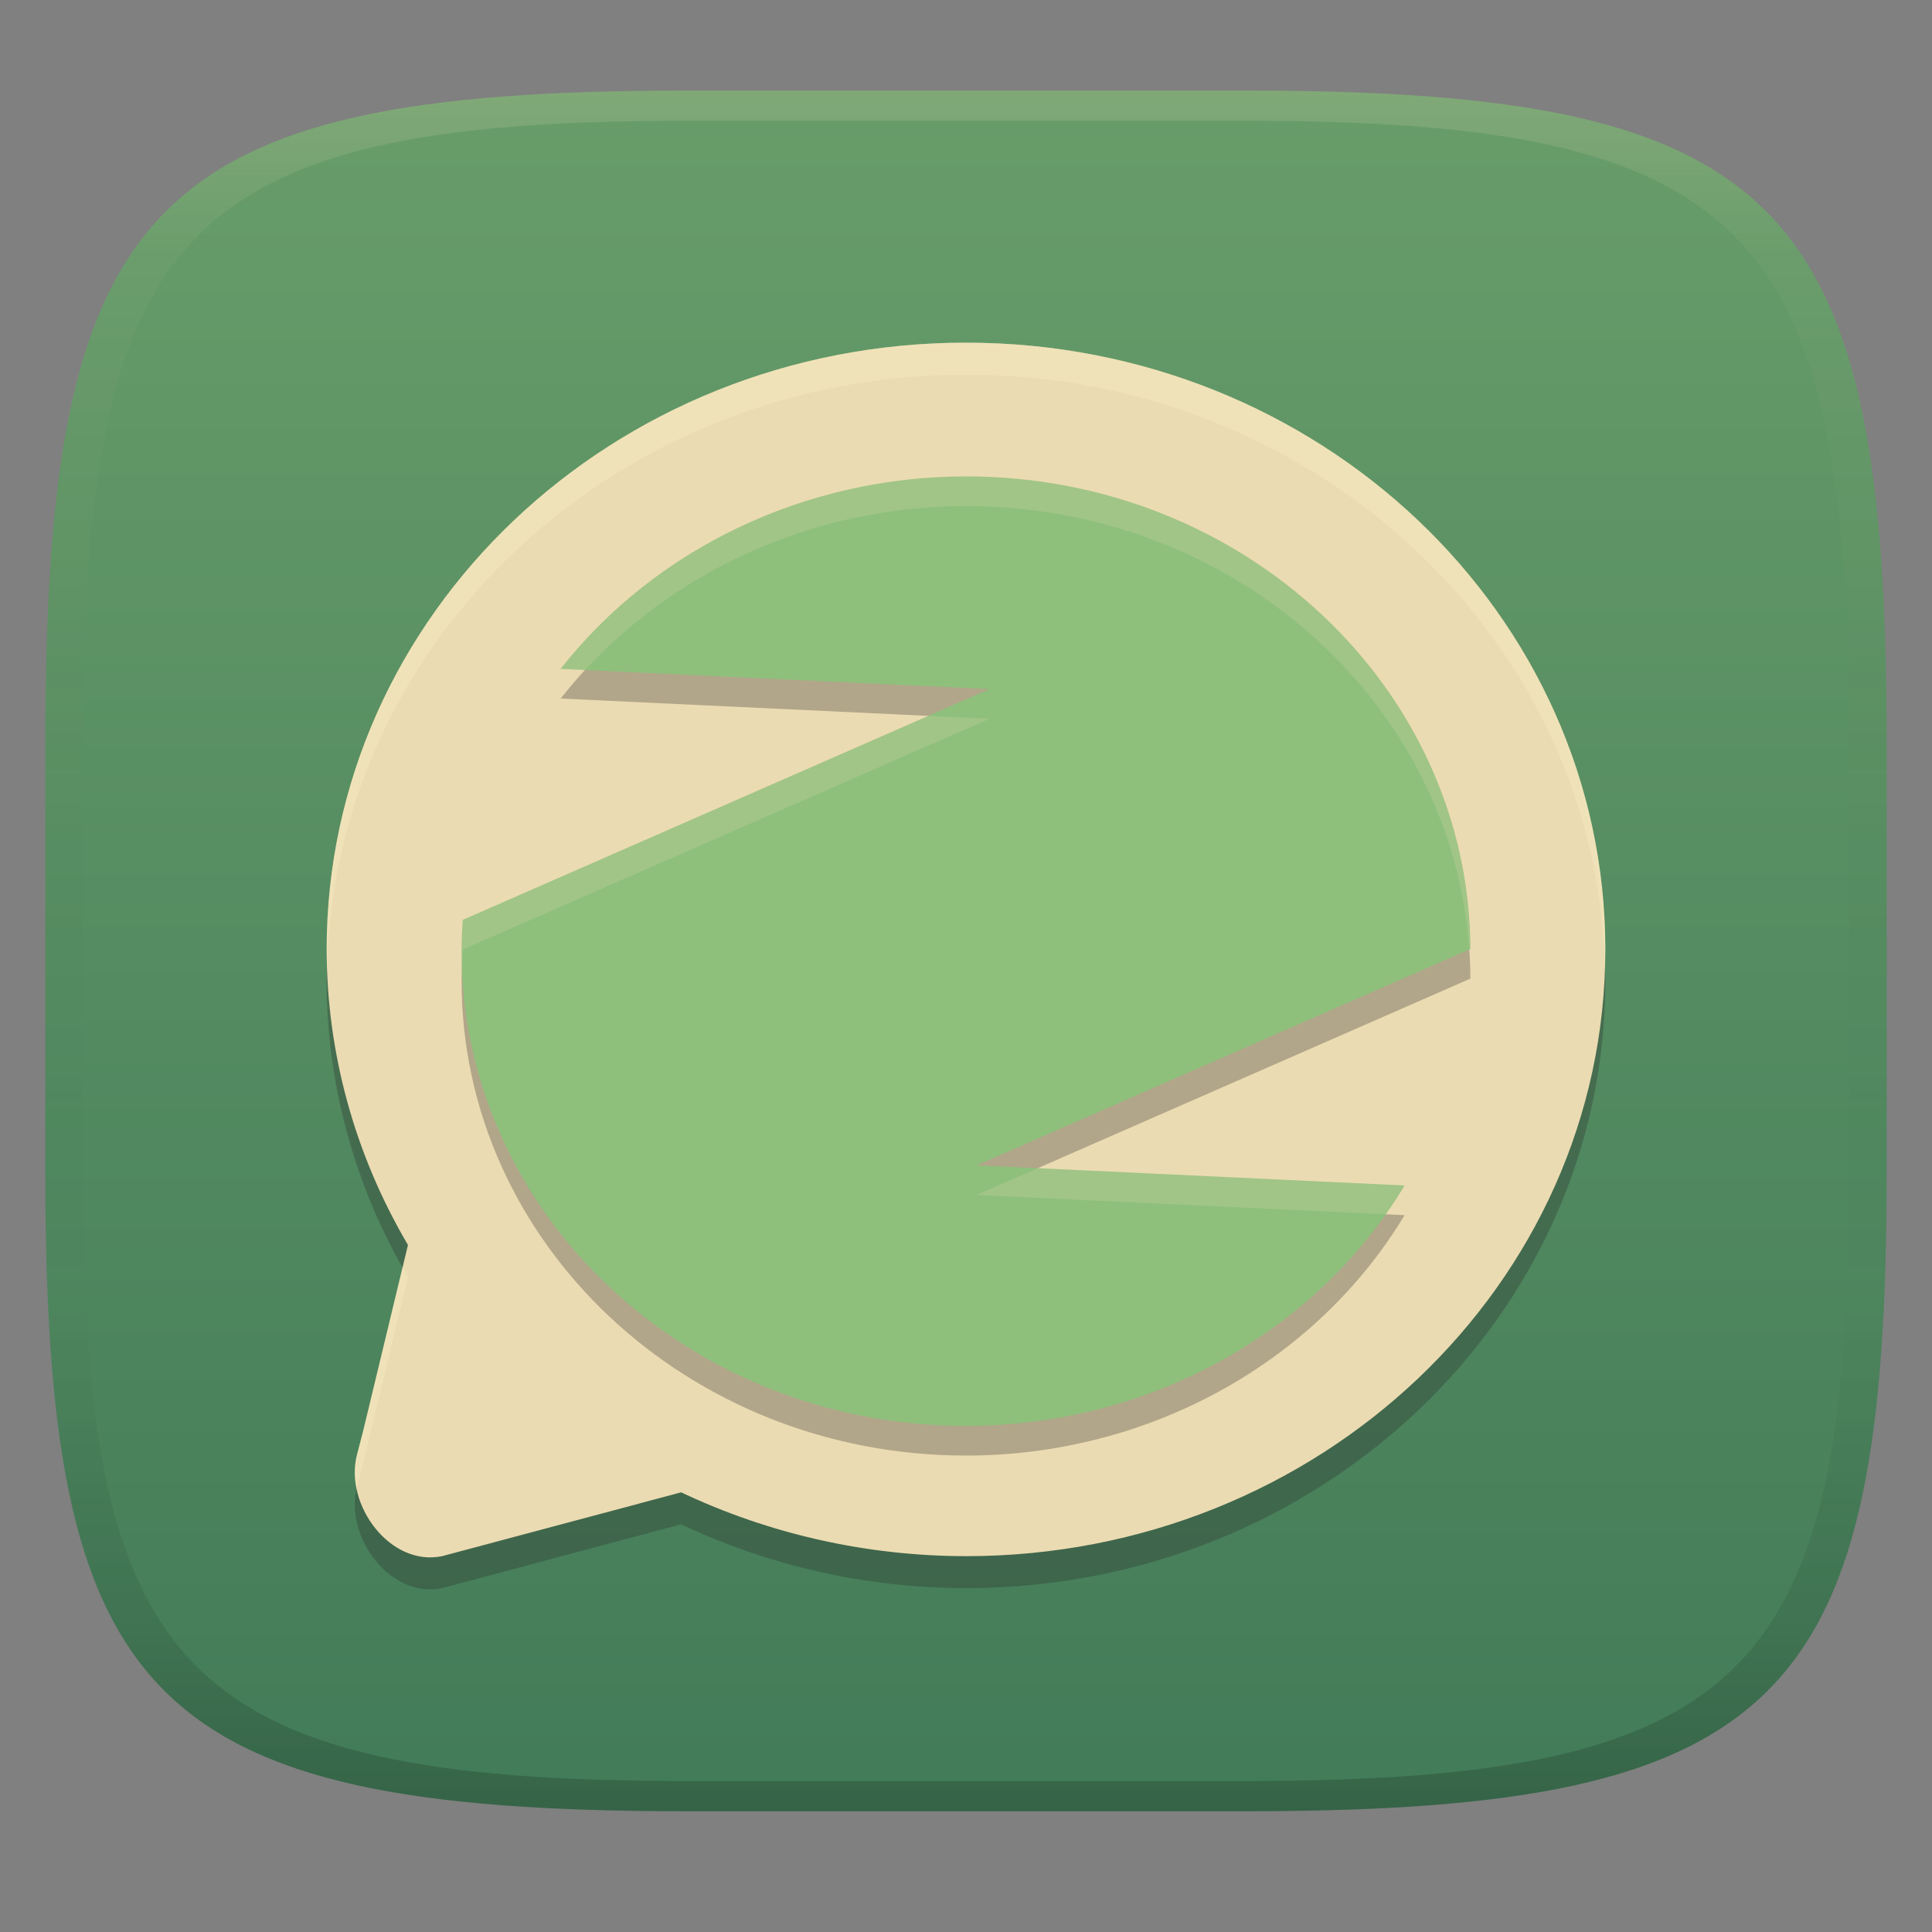
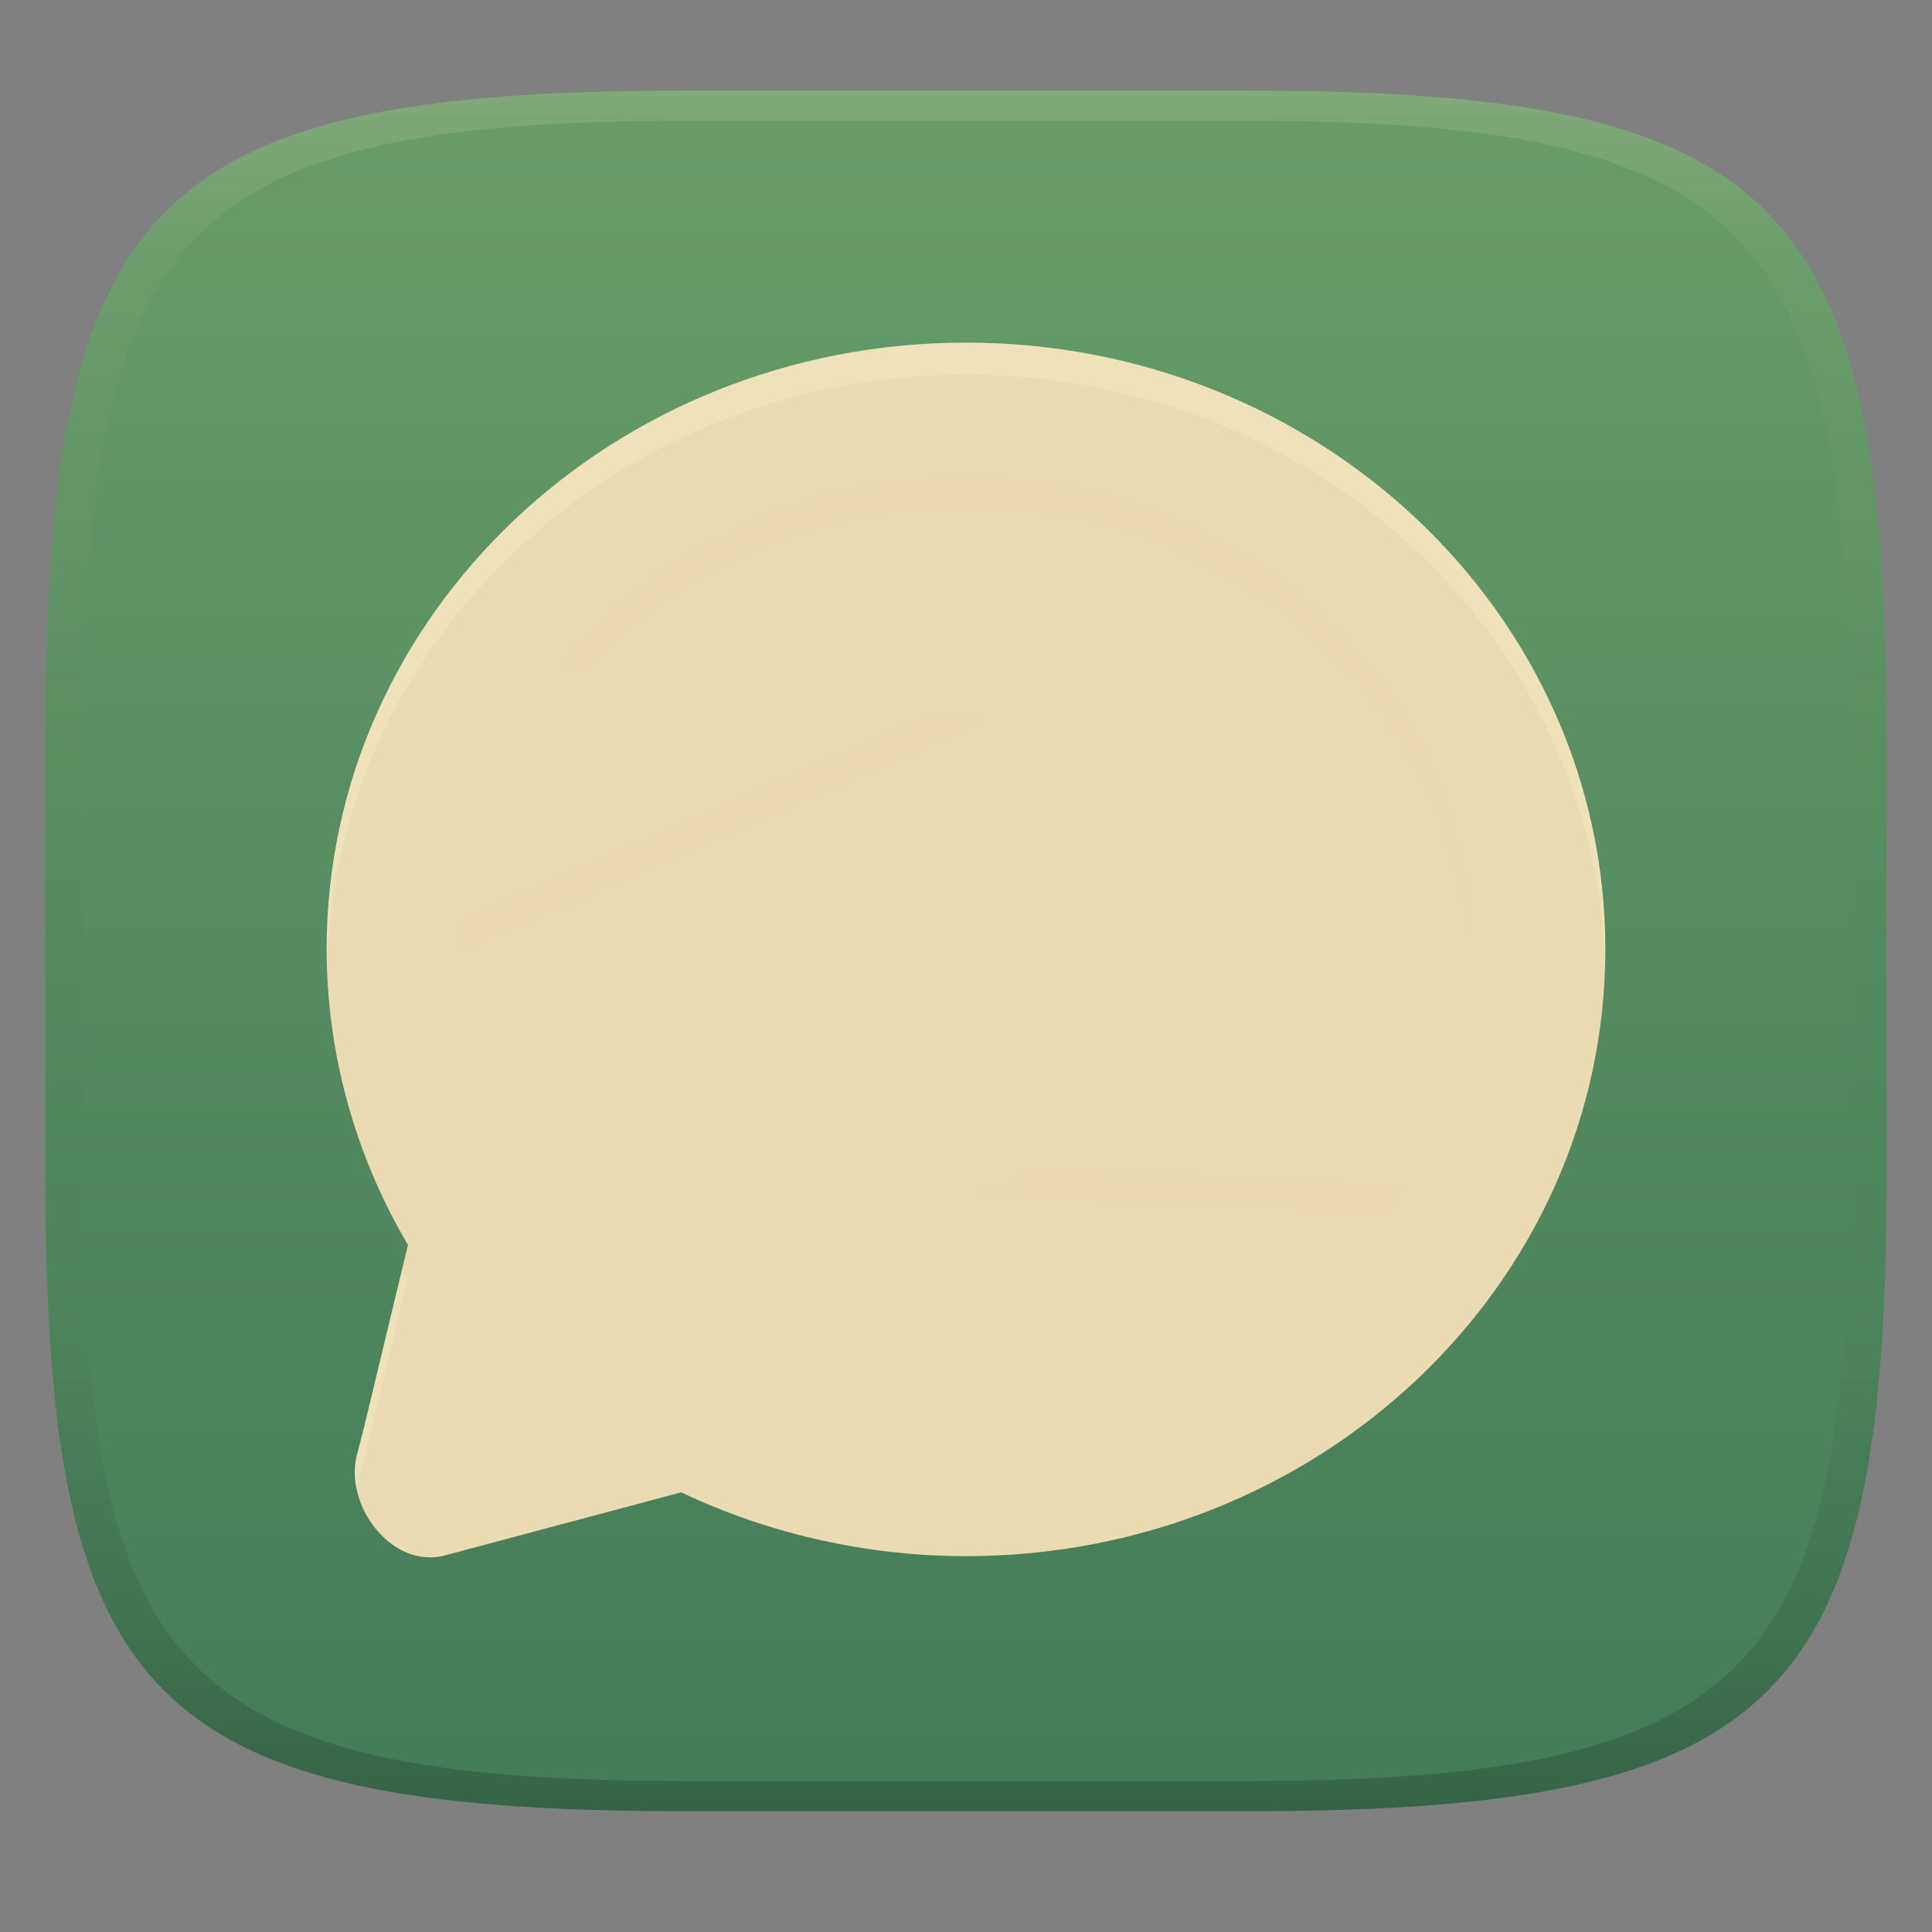
<svg xmlns="http://www.w3.org/2000/svg" width="256" height="256" version="1.1">
  <rect width="100%" height="100%" fill="#808080" stroke="none" />
  <defs>
    <linearGradient id="linearGradient31" x1=".5" x2=".5" y2="1" gradientTransform="matrix(244,0,0,228,5.986,12)" gradientUnits="userSpaceOnUse">
      <stop stop-color="#ebdbb2" stop-opacity=".2" offset="0" />
      <stop stop-color="#ebdbb2" stop-opacity=".05" offset=".1" />
      <stop stop-opacity="0" offset=".704" />
      <stop stop-opacity=".1" offset=".897" />
      <stop stop-opacity=".2" offset="1" />
    </linearGradient>
    <linearGradient id="linearGradient6" x1="140" x2="140" y1="12" y2="240" gradientUnits="userSpaceOnUse">
      <stop stop-color="#689d6a" offset="0" />
      <stop stop-color="#427b58" offset="1" />
    </linearGradient>
  </defs>
  <path d="m165 12c72 0 85 15 85 87v56c0 70-13 85-85 85h-74c-72 0-85-15-85-85v-56c0-72 13-87 85-87z" fill="url(#linearGradient6)" style="isolation:isolate" />
-   <path d="m128 49.639c-46.786 0-84.715 35.994-84.716 80.397 0.013 13.714 3.722 27.196 10.774 39.166l-5.907 24.524-0.855 3.311c-1.692 6.55 4.389 14.83 11.287 13.398h7.21e-4l31.673-8.457c11.723 5.551 24.643 8.446 37.744 8.457 46.787 0 84.715-35.996 84.714-80.398 0-44.403-37.928-80.397-84.714-80.397z" fill="#282828" opacity=".3" stroke-width="4.236" />
  <path d="m128 45.403c-46.786 0-84.715 35.994-84.716 80.397 0.013 13.714 3.722 27.196 10.774 39.166l-5.907 24.524-0.855 3.311c-1.692 6.55 4.389 14.83 11.287 13.398h7.21e-4l31.673-8.457c11.723 5.551 24.643 8.446 37.744 8.457 46.787 0 84.715-35.996 84.714-80.398 0-44.403-37.928-80.397-84.714-80.397z" fill="#ebdbb2" stroke-width="4.236" />
-   <path d="m128 67.061c-21.184 0.008-41.115 9.468-53.711 25.499l56.826 2.68-69.788 30.581c-0.103 1.379-0.158 2.762-0.164 4.145 0 34.742 29.924 62.905 66.838 62.905 24.05-4e-3 46.243-12.168 58.115-31.853l-56.714-2.675 65.435-28.672c-0.171-34.624-30.046-62.608-66.835-62.609z" fill="#282828" opacity=".3" stroke-width="3.932" />
-   <path d="m128 63.129c-21.184 0.008-41.115 9.468-53.711 25.499l56.826 2.68-69.788 30.581c-0.103 1.379-0.158 2.762-0.164 4.145 0 34.742 29.924 62.905 66.838 62.905 24.05-4e-3 46.243-12.168 58.115-31.853l-56.714-2.675 65.435-28.672c-0.171-34.624-30.046-62.608-66.835-62.609z" fill="#8ec07c" stroke-width="3.932" />
  <path d="m128 45.403c-46.786 0-84.714 35.994-84.715 80.397 5.51e-4 0.614 0.051 1.224 0.066 1.837 1.341-43.289 38.711-77.997 84.649-77.997 46.038 0 83.47 34.858 84.657 78.279 0.021-0.706 0.058-1.407 0.058-2.118-1.3e-4 -44.403-37.929-80.397-84.715-80.397zm-74.647 122.5-5.204 21.592-0.852 3.309c-0.373 1.445-0.35 2.969-0.042 4.459 0.017-0.074 0.021-0.15 0.042-0.223l0.852-3.309 5.907-24.529c-0.251-0.426-0.461-0.869-0.703-1.299z" fill="#fbf1c7" opacity=".3" stroke-width="4.236" />
  <path d="m128 63.129c-21.184 0.008-41.115 9.469-53.712 25.5l3.247 0.154c12.631-13.718 31.011-21.715 50.465-21.722 35.41 0.001 64.4 25.929 66.679 58.746l0.156-0.069c-0.171-34.624-30.045-62.608-66.835-62.609zm-4.984 31.729-61.692 27.032c-0.103 1.379-0.158 2.763-0.163 4.146 0 0.783 0.033 1.558 0.063 2.335 0.027-0.85 0.036-1.701 0.1-2.549l69.79-30.581zm14.481 59.937-8.098 3.548 54.21 2.558c0.876-1.239 1.717-2.508 2.505-3.814z" fill="#ebdbb2" opacity=".2" stroke-width="3.932" />
  <path d="m91 12c-72 0-85 15-85 87v56c0 70 13 85 85 85h74c72 0 85-15 85-85v-56c0-72-13-87-85-87zm0 4h74c68 0 80 15 80 83v56c0 66-12 81-80 81h-74c-68 0-80-15-80-81v-56c0-68 12-83 80-83z" fill="url(#linearGradient31)" style="isolation:isolate" />
</svg>